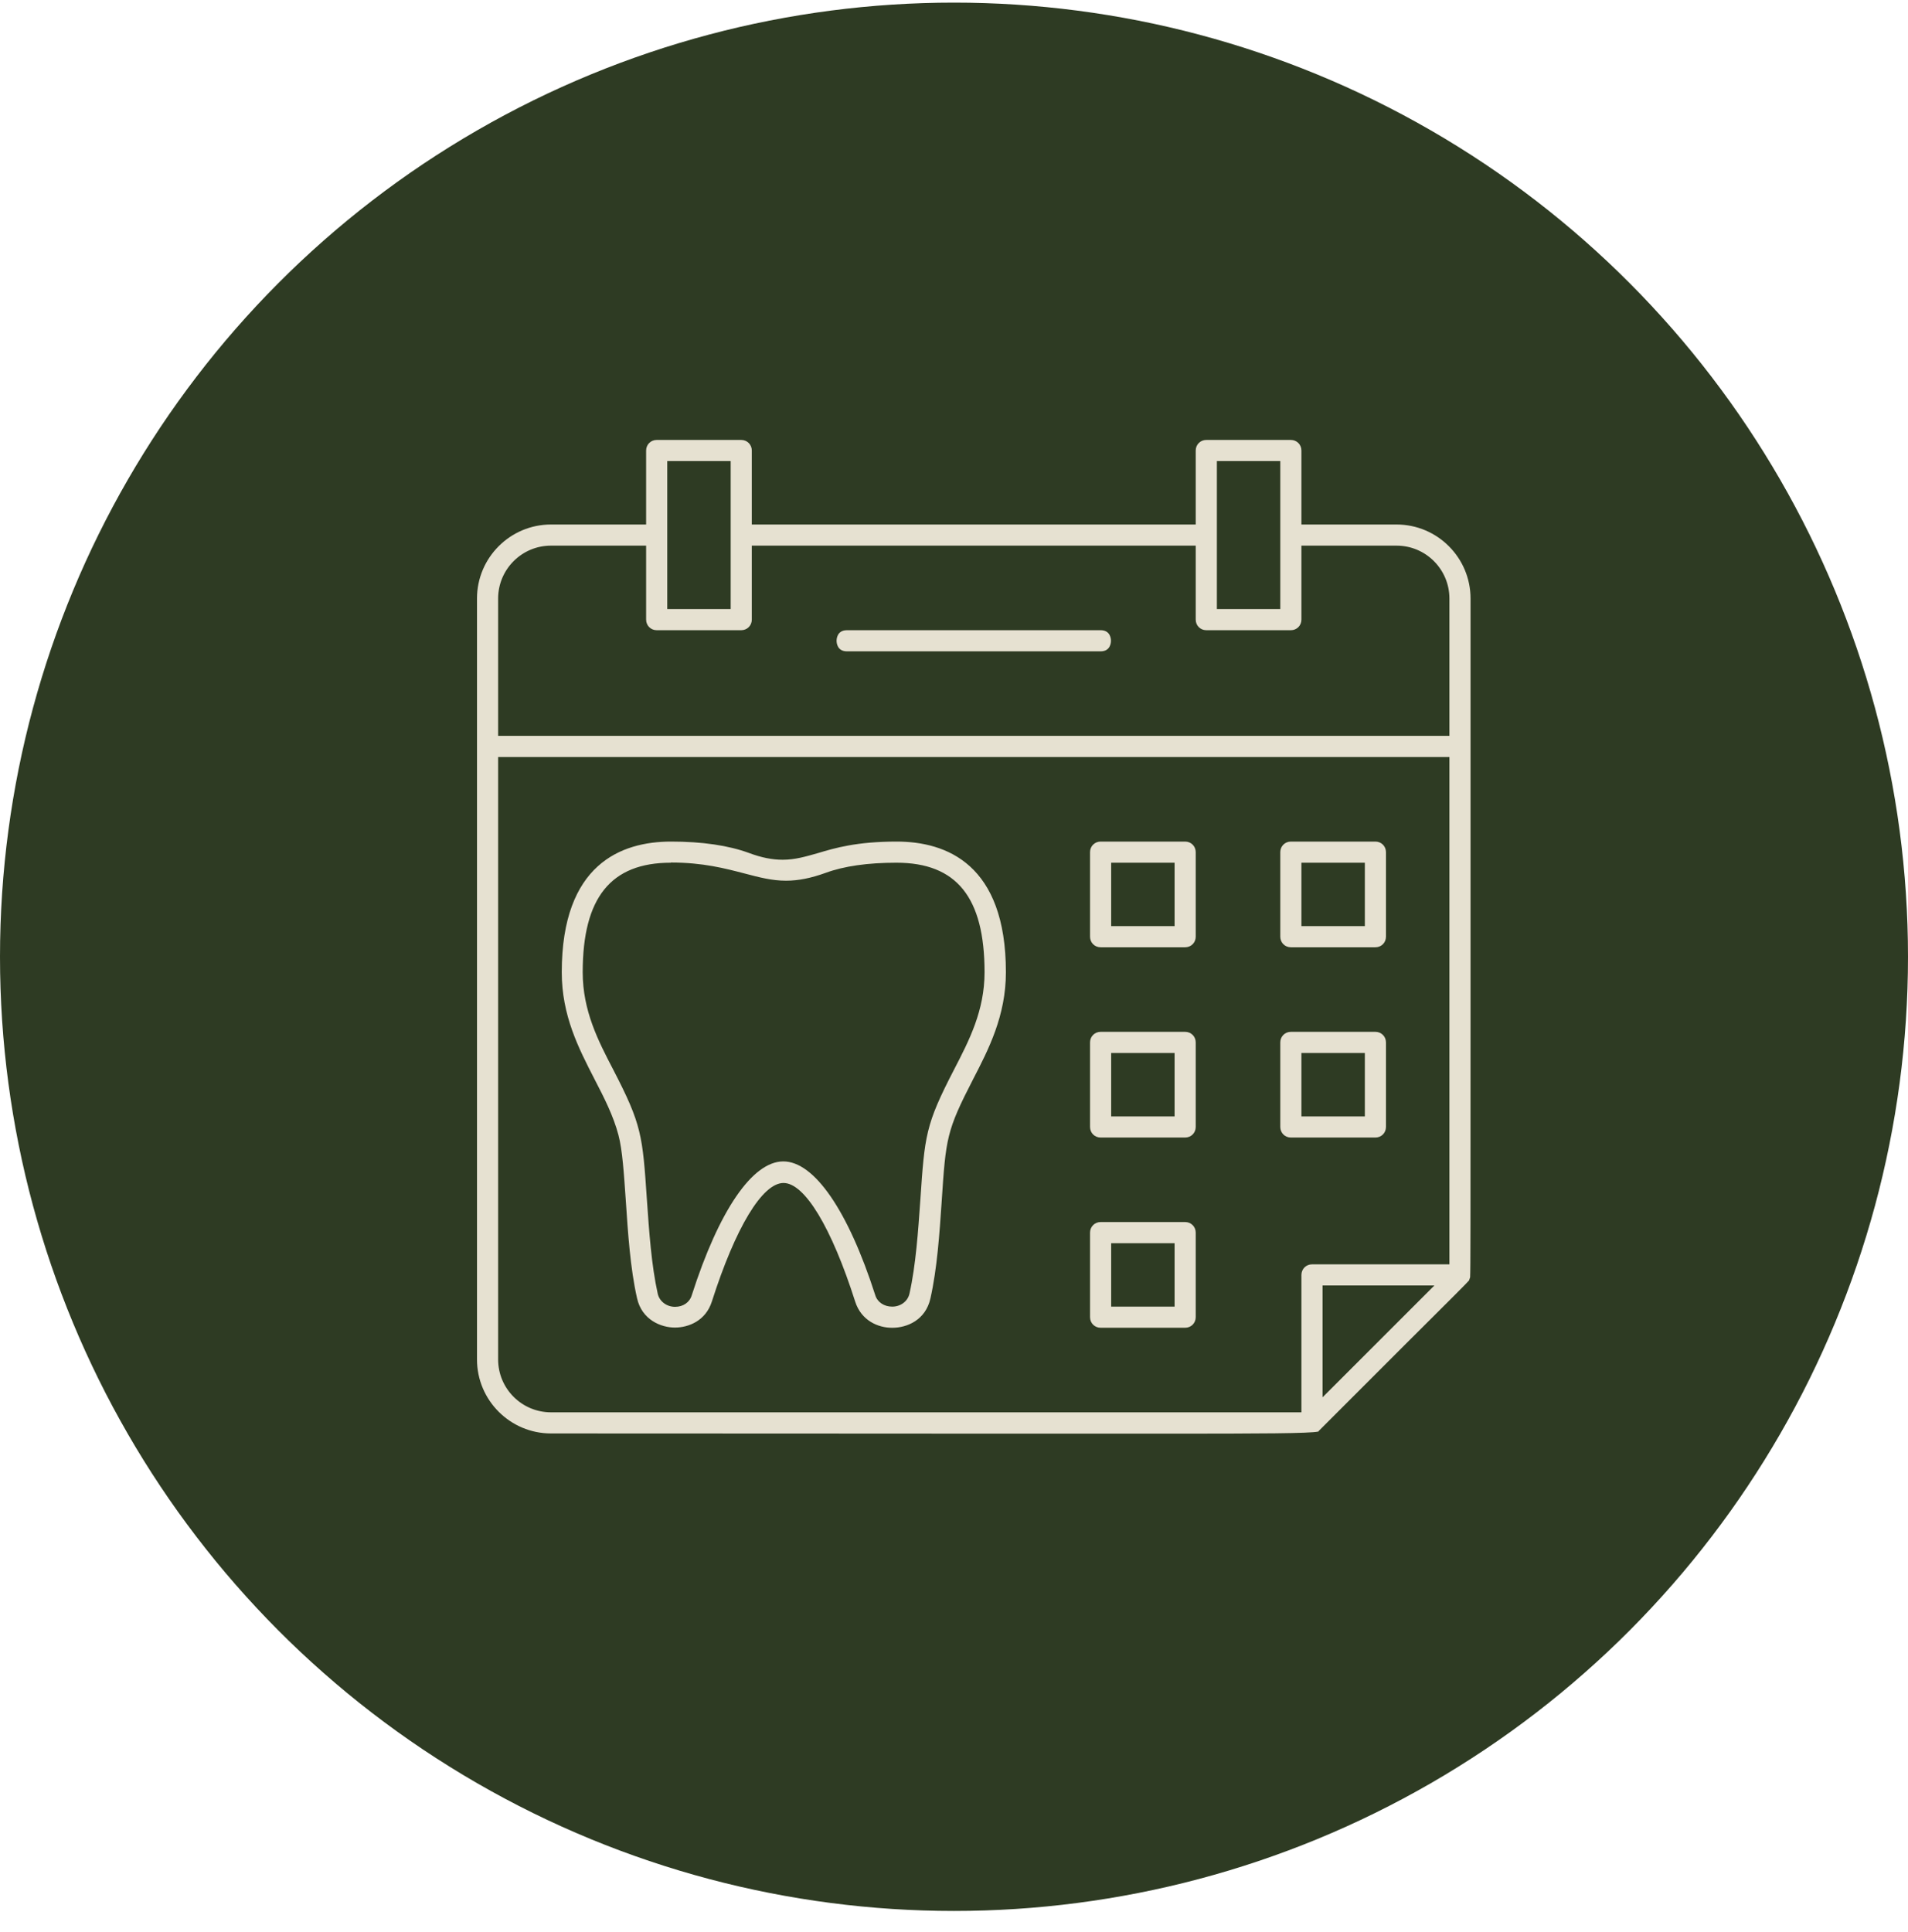
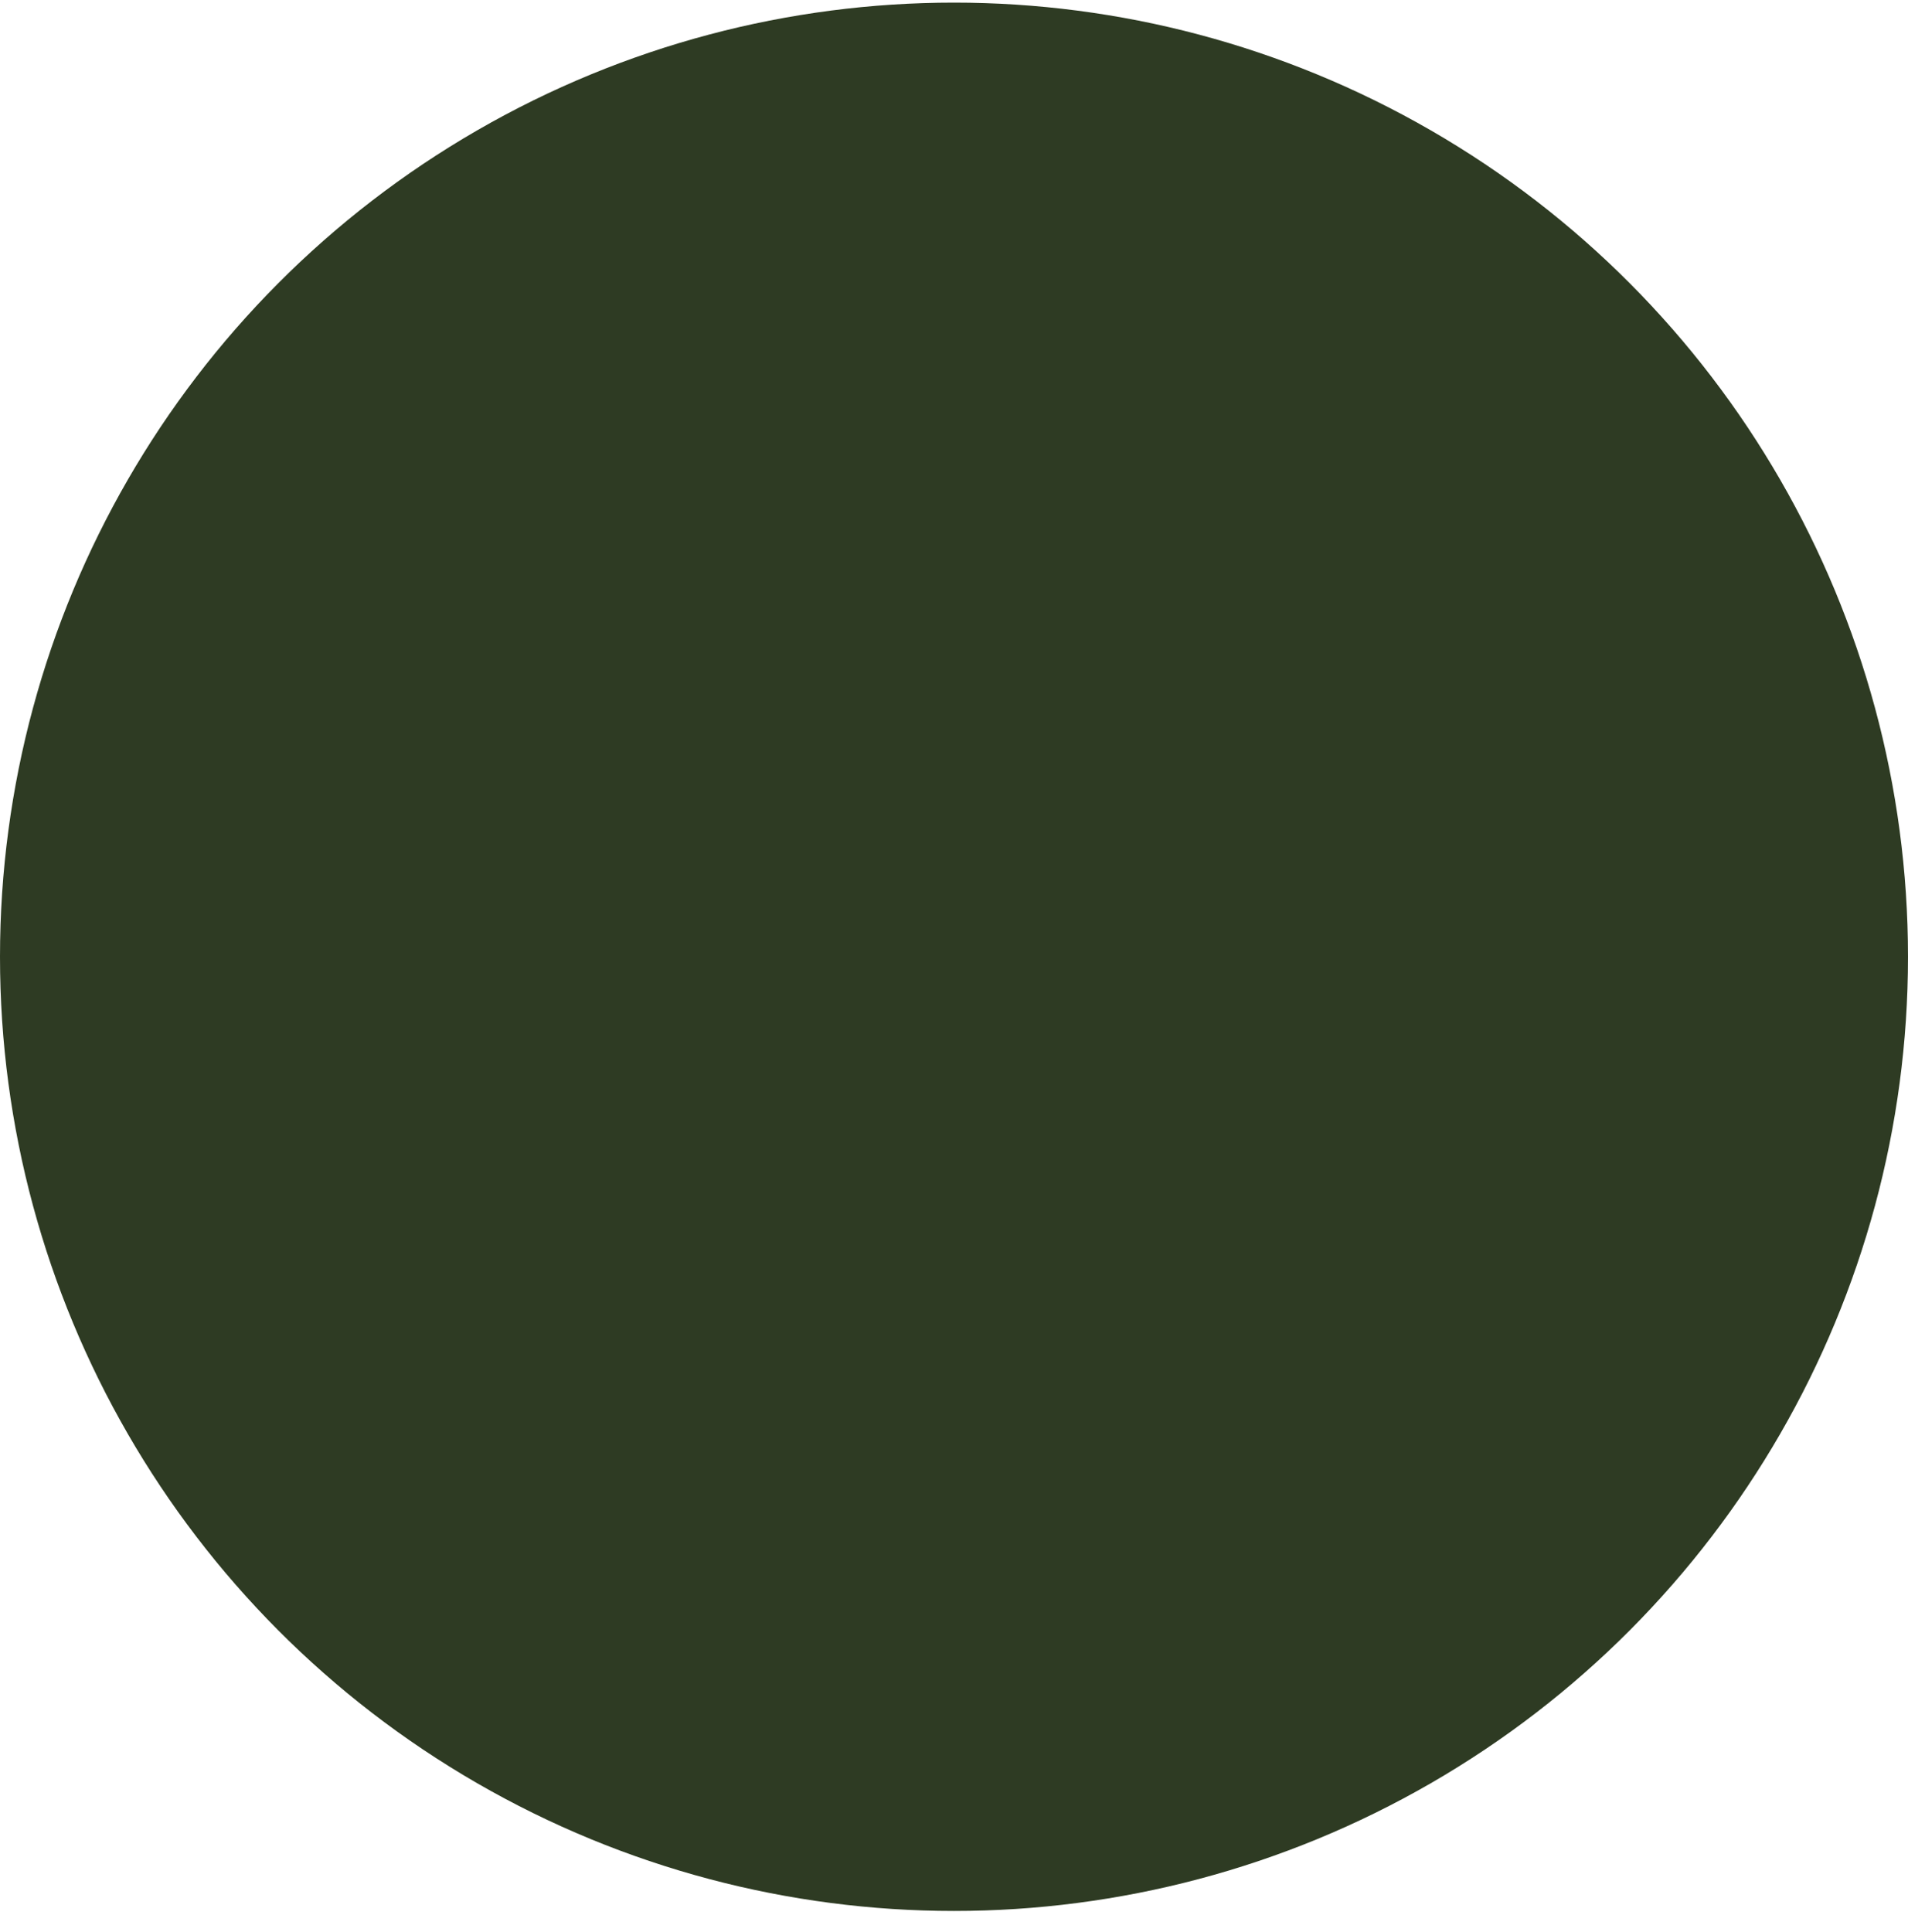
<svg xmlns="http://www.w3.org/2000/svg" width="80" height="81" viewBox="0 0 80 81" fill="none">
  <circle cx="40" cy="40.11" r="40" fill="#2E3B23" />
  <g clip-path="url(#clip0_53_1909)">
    <path d="M42.336 60.101C37.736 60.101 31.514 60.092 23.102 60.092C21.392 60.092 20 58.701 20 56.991V25.09C20 23.379 21.392 21.988 23.102 21.988H27.091V18.886C27.091 18.638 27.286 18.443 27.534 18.443H31.079C31.327 18.443 31.522 18.638 31.522 18.886V21.988H50.135V18.886C50.135 18.638 50.33 18.443 50.579 18.443H54.124C54.372 18.443 54.567 18.638 54.567 18.886V21.988H58.556C60.266 21.988 61.658 23.379 61.658 25.09V43.016C61.658 51.257 61.658 53.225 61.64 53.544C61.64 53.553 61.622 53.597 61.622 53.597L61.596 53.677C61.534 53.756 60.869 54.421 58.892 56.388L55.303 59.977L55.276 60.013C54.895 60.092 52.945 60.101 48.886 60.101H42.344H42.336ZM20.886 56.991C20.886 58.214 21.879 59.206 23.102 59.206H54.567V53.446C54.567 53.198 54.762 53.003 55.01 53.003H60.772V31.736H20.886V56.991ZM55.453 58.577L60.142 53.889H55.453V58.577ZM23.102 22.874C21.879 22.874 20.886 23.867 20.886 25.09V30.849H60.772V25.09C60.772 23.867 59.779 22.874 58.556 22.874H54.567V25.976C54.567 26.224 54.372 26.419 54.124 26.419H50.579C50.33 26.419 50.135 26.224 50.135 25.976V22.874H31.522V25.976C31.522 26.224 31.327 26.419 31.079 26.419H27.534C27.286 26.419 27.091 26.224 27.091 25.976V22.874H23.102ZM51.022 25.532H53.681V19.329H51.022V25.532ZM27.977 25.532H30.636V19.329H27.977V25.532Z" fill="#E6E1D1" />
    <path d="M35.511 27.305C35.094 27.305 35.077 26.933 35.077 26.862C35.077 26.791 35.094 26.419 35.511 26.419H46.147C46.564 26.419 46.581 26.791 46.581 26.862C46.581 26.933 46.564 27.305 46.147 27.305H35.511Z" fill="#E6E1D1" />
-     <path d="M37.399 55.662C36.823 55.662 36.114 55.369 35.856 54.563C34.864 51.453 33.738 49.592 32.852 49.592C31.965 49.592 30.84 51.453 29.847 54.563C29.59 55.369 28.872 55.653 28.296 55.653C27.72 55.653 26.913 55.334 26.71 54.421C26.426 53.172 26.328 51.665 26.24 50.345C26.16 49.202 26.098 48.209 25.93 47.58C25.717 46.774 25.336 46.029 24.928 45.241C24.254 43.929 23.554 42.573 23.554 40.757C23.554 36.228 26.045 35.28 28.137 35.28C29.439 35.28 30.538 35.44 31.407 35.759C31.93 35.954 32.382 36.042 32.816 36.042C33.339 36.042 33.774 35.909 34.279 35.768C35.014 35.546 35.928 35.28 37.594 35.28C39.685 35.28 42.176 36.228 42.176 40.757C42.176 42.582 41.449 43.991 40.802 45.241C39.685 47.412 39.659 47.695 39.482 50.389C39.393 51.692 39.295 53.172 39.012 54.43C38.808 55.343 38.028 55.662 37.416 55.662H37.399ZM28.128 36.166C25.61 36.166 24.432 37.629 24.432 40.757C24.432 42.37 25.079 43.628 25.708 44.833C26.913 47.163 26.94 47.58 27.126 50.327C27.215 51.603 27.312 53.039 27.578 54.235C27.649 54.554 27.95 54.784 28.305 54.784C28.642 54.784 28.916 54.598 29.005 54.297C30.148 50.735 31.549 48.688 32.843 48.688C34.137 48.688 35.555 50.735 36.699 54.297C36.787 54.589 37.071 54.776 37.408 54.776C37.762 54.776 38.063 54.554 38.134 54.226C38.4 53.039 38.498 51.594 38.587 50.327C38.773 47.589 38.799 47.163 40.005 44.833C40.634 43.619 41.281 42.37 41.281 40.757C41.281 37.62 40.111 36.166 37.585 36.166C36.388 36.166 35.387 36.308 34.616 36.592C34.004 36.813 33.472 36.92 32.958 36.92C32.364 36.92 31.833 36.778 31.221 36.618C30.406 36.406 29.475 36.158 28.128 36.158V36.166Z" fill="#E6E1D1" />
    <path d="M46.147 39.711C45.899 39.711 45.704 39.516 45.704 39.268V35.723C45.704 35.475 45.899 35.28 46.147 35.28H49.692C49.94 35.28 50.135 35.475 50.135 35.723V39.268C50.135 39.516 49.94 39.711 49.692 39.711H46.147ZM46.59 38.825H49.249V36.166H46.59V38.825Z" fill="#E6E1D1" />
-     <path d="M54.124 39.711C53.876 39.711 53.681 39.516 53.681 39.268V35.723C53.681 35.475 53.876 35.28 54.124 35.28H57.669C57.917 35.28 58.112 35.475 58.112 35.723V39.268C58.112 39.516 57.917 39.711 57.669 39.711H54.124ZM54.567 38.825H57.226V36.166H54.567V38.825Z" fill="#E6E1D1" />
+     <path d="M54.124 39.711C53.876 39.711 53.681 39.516 53.681 39.268V35.723H57.669C57.917 35.28 58.112 35.475 58.112 35.723V39.268C58.112 39.516 57.917 39.711 57.669 39.711H54.124ZM54.567 38.825H57.226V36.166H54.567V38.825Z" fill="#E6E1D1" />
    <path d="M46.147 47.687C45.899 47.687 45.704 47.492 45.704 47.243V43.699C45.704 43.451 45.899 43.256 46.147 43.256H49.692C49.94 43.256 50.135 43.451 50.135 43.699V47.243C50.135 47.492 49.94 47.687 49.692 47.687H46.147ZM46.59 46.8H49.249V44.142H46.59V46.8Z" fill="#E6E1D1" />
    <path d="M46.147 55.661C45.899 55.661 45.704 55.466 45.704 55.218V51.673C45.704 51.425 45.899 51.23 46.147 51.23H49.692C49.94 51.23 50.135 51.425 50.135 51.673V55.218C50.135 55.466 49.94 55.661 49.692 55.661H46.147ZM46.59 54.775H49.249V52.117H46.59V54.775Z" fill="#E6E1D1" />
-     <path d="M54.124 47.687C53.876 47.687 53.681 47.492 53.681 47.243V43.699C53.681 43.451 53.876 43.256 54.124 43.256H57.669C57.917 43.256 58.112 43.451 58.112 43.699V47.243C58.112 47.492 57.917 47.687 57.669 47.687H54.124ZM54.567 46.8H57.226V44.142H54.567V46.8Z" fill="#E6E1D1" />
  </g>
  <defs>
    <clipPath id="clip0_53_1909">
-       <rect width="41.667" height="41.667" fill="white" transform="translate(20 18.443)" />
-     </clipPath>
+       </clipPath>
  </defs>
</svg>